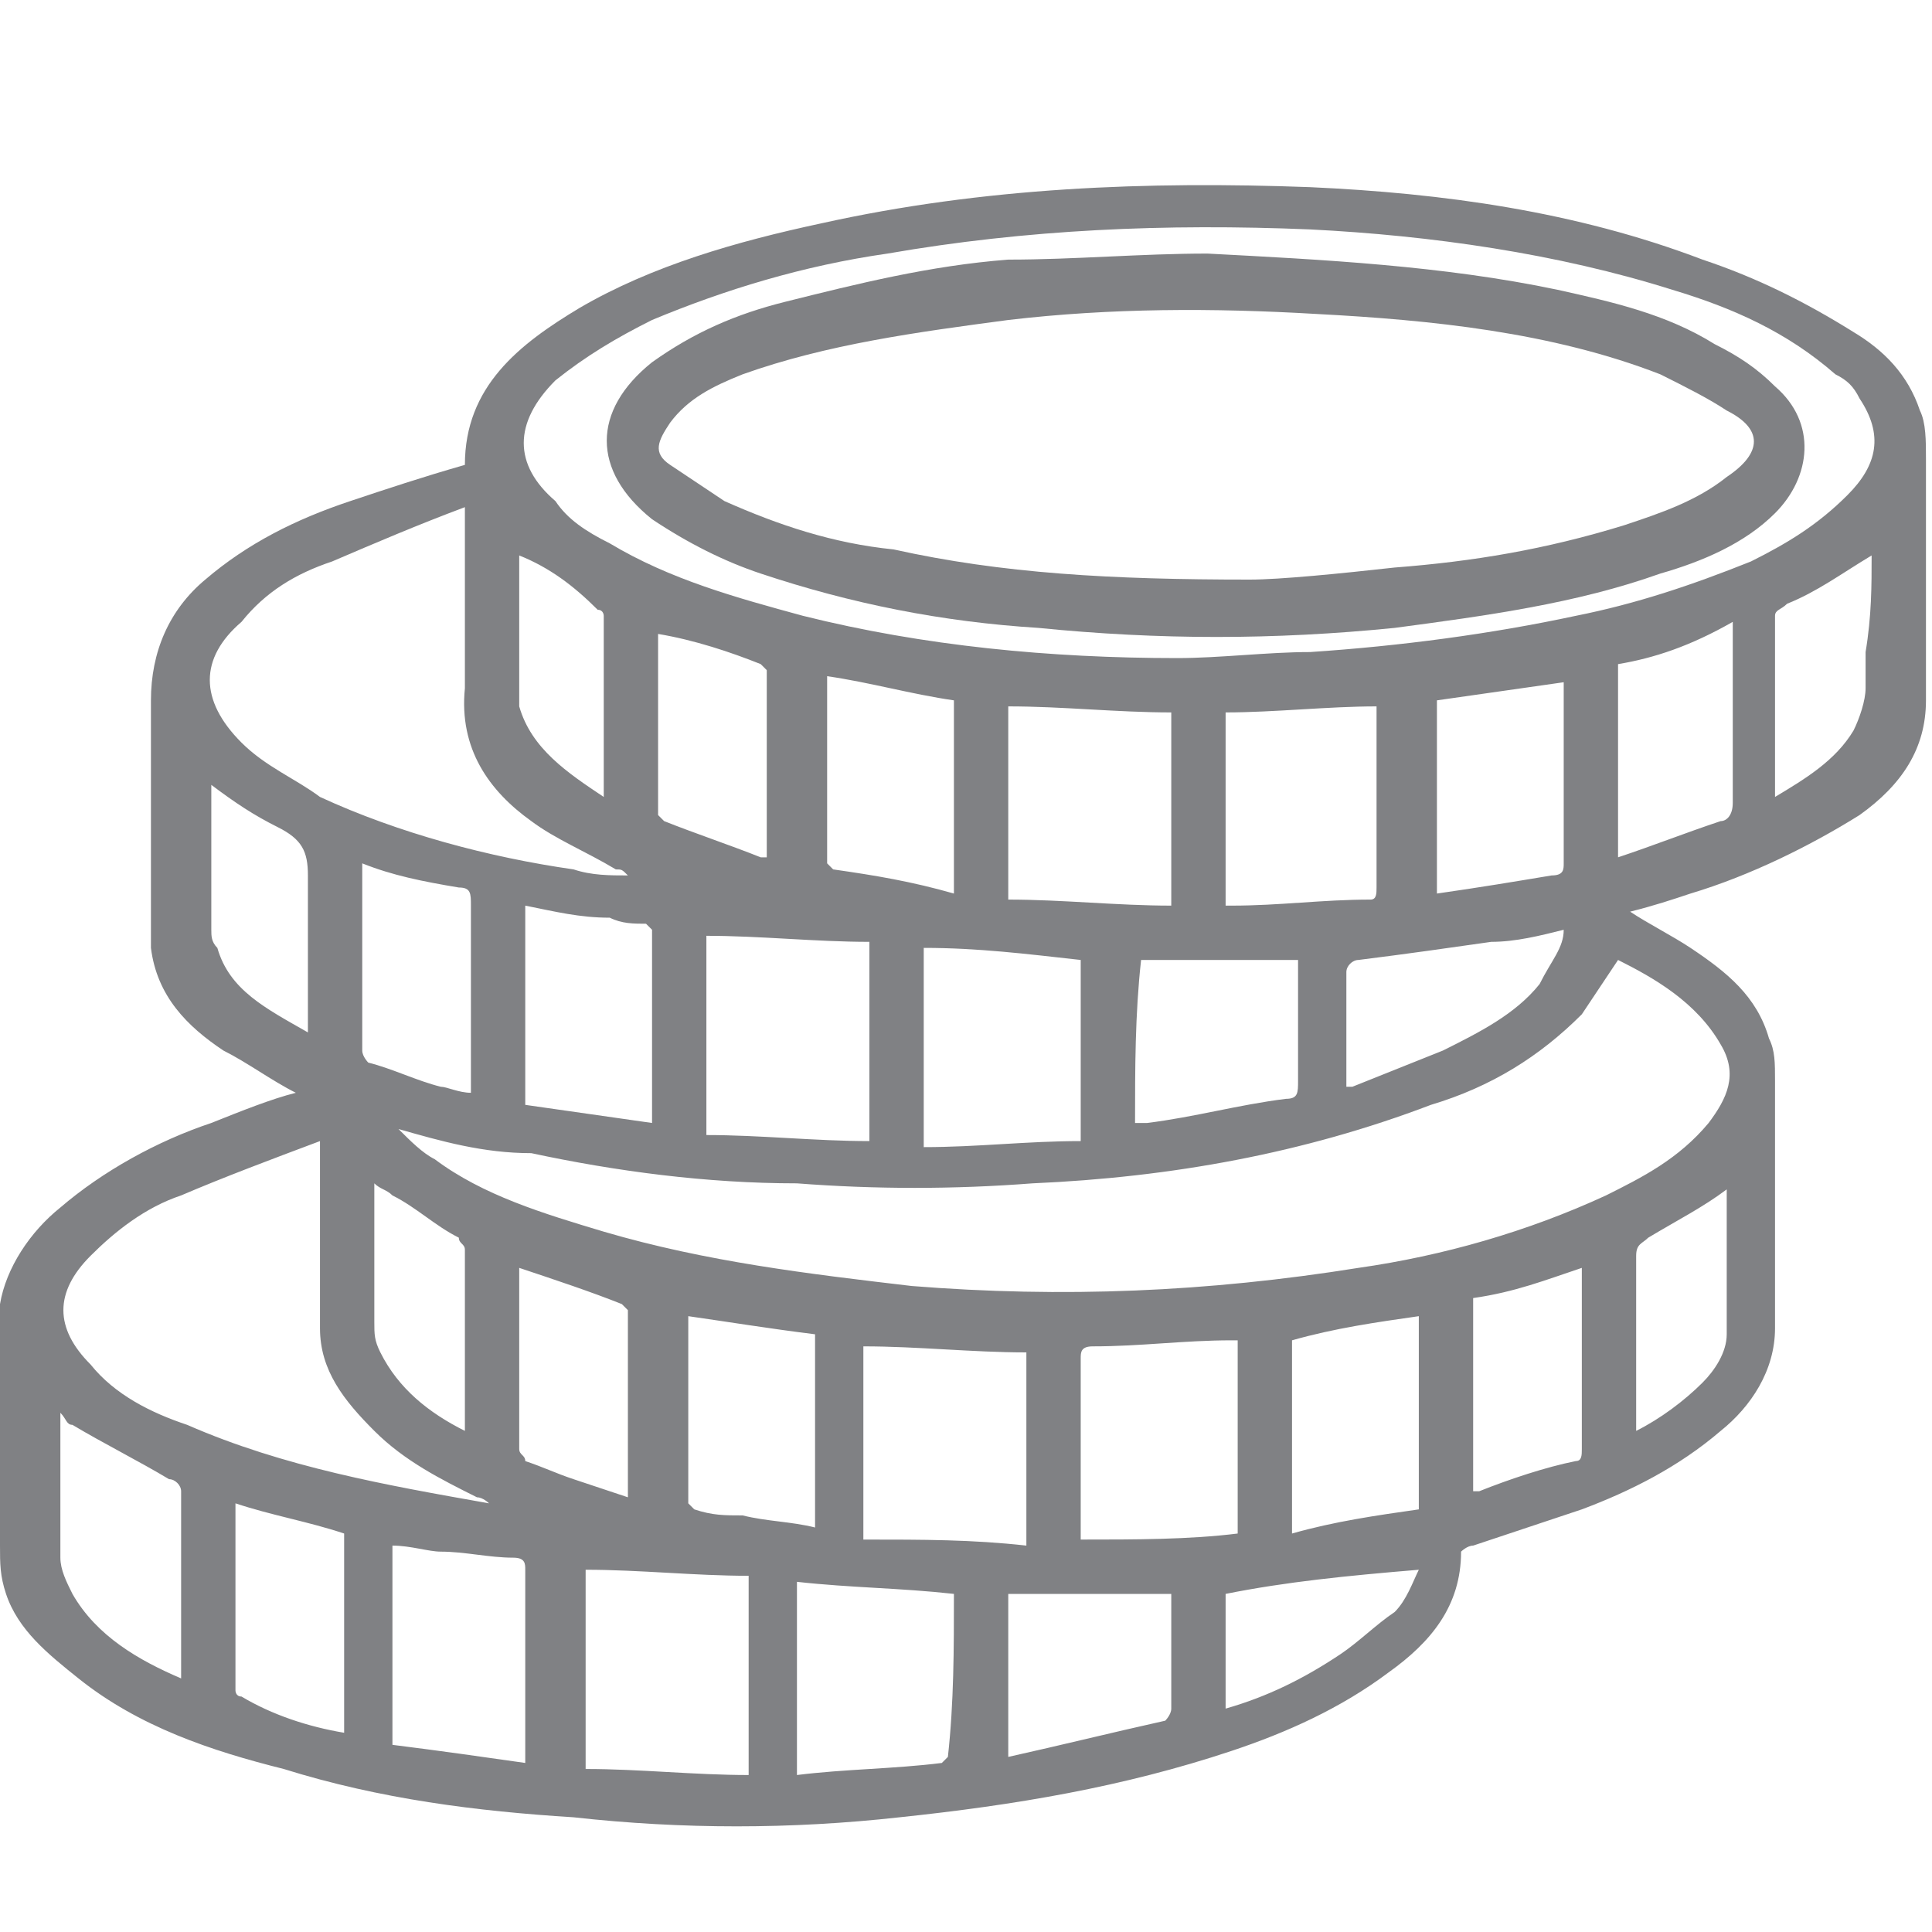
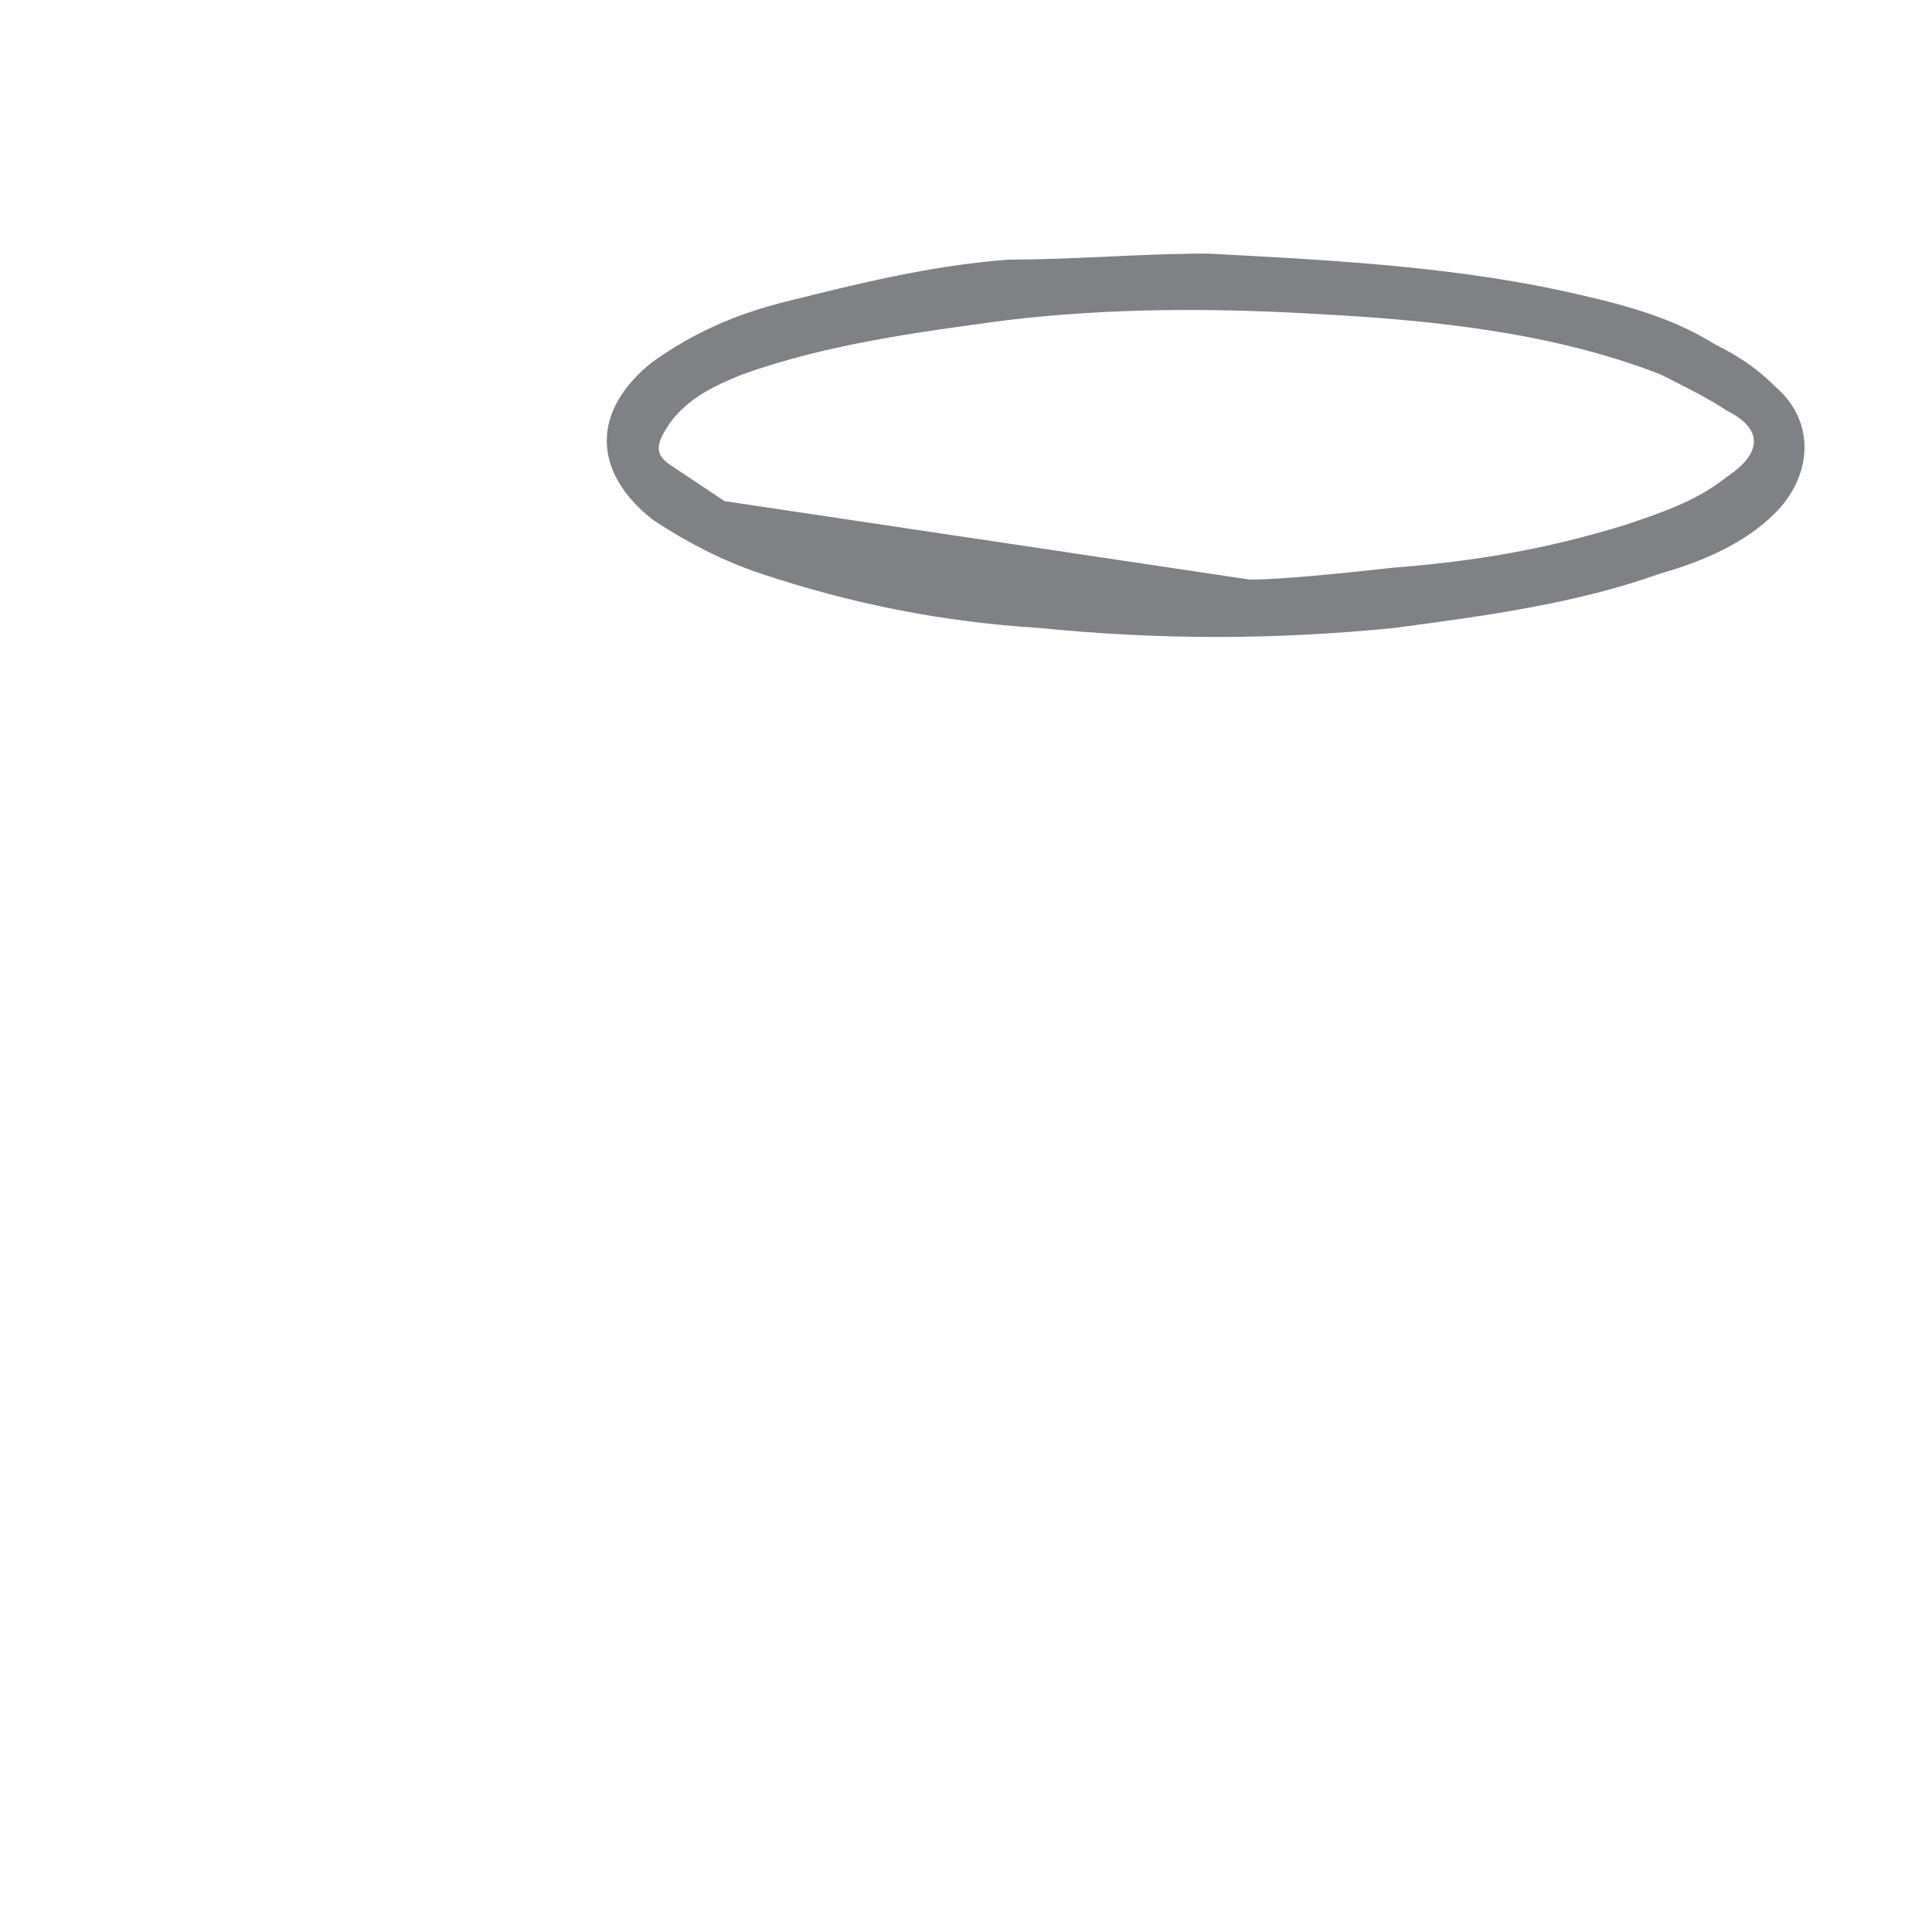
<svg xmlns="http://www.w3.org/2000/svg" version="1.1" id="Layer_1" x="0" y="0" width="32" height="32" viewBox="0 0 32 32" xml:space="preserve">
  <style>.st0{fill-rule:evenodd;clip-rule:evenodd;fill:#808184}</style>
-   <path class="st0" d="M4.9 18.1c-.4-.2-.8-.5-1.2-.7-.6-.4-1.1-.9-1.2-1.7v-4.1c0-.8.3-1.5.9-2 .7-.6 1.5-1 2.4-1.3.6-.2 1.2-.4 1.9-.6 0-1.3.9-2 1.9-2.6 1.2-.7 2.6-1.1 4-1.4 2.7-.6 5.4-.7 8.1-.6 2.2.1 4.4.4 6.5 1.2.9.3 1.7.7 2.5 1.2.5.3.9.7 1.1 1.3.1.2.1.5.1.8v4c0 .8-.4 1.4-1.1 1.9-.8.5-1.8 1-2.8 1.3-.3.1-.6.2-1 .3.3.2.7.4 1 .6.6.4 1.1.8 1.3 1.5.1.2.1.4.1.7V22c0 .7-.4 1.3-.9 1.7-.7.6-1.5 1-2.3 1.3l-1.8.6c-.1 0-.2.1-.2.1 0 .9-.5 1.5-1.2 2-.8.6-1.7 1-2.6 1.3-1.8.6-3.6.9-5.5 1.1-1.8.2-3.6.2-5.4 0-1.6-.1-3.2-.3-4.8-.8-1.2-.3-2.4-.7-3.4-1.5-.5-.4-1-.8-1.2-1.4-.1-.3-.1-.5-.1-.8v-4c.1-.6.5-1.2 1-1.6.7-.6 1.6-1.1 2.5-1.4.5-.2 1-.4 1.4-.5zm1.7.6c0 .1 0 .1 0 0 .2.2.4.4.6.5.8.6 1.8.9 2.8 1.2 1.7.5 3.4.7 5.1.9 2.5.2 4.9.1 7.4-.3 1.4-.2 2.8-.6 4.1-1.2.6-.3 1.2-.6 1.7-1.2.3-.4.5-.8.2-1.3-.4-.7-1.1-1.1-1.7-1.4l-.6.9c-.7.7-1.5 1.2-2.5 1.5-2.1.8-4.3 1.2-6.6 1.3-1.3.1-2.6.1-3.9 0-1.5 0-3-.2-4.4-.5-.8 0-1.5-.2-2.2-.4zm12.9-7.8c.7 0 1.5-.1 2.2-.1 1.5-.1 3-.3 4.4-.6 1-.2 1.9-.5 2.9-.9.6-.3 1.1-.6 1.6-1.1.5-.5.6-1 .2-1.6-.1-.2-.2-.3-.4-.4-.8-.7-1.7-1.1-2.7-1.4-1.9-.6-4-.9-6-1-2.4-.1-4.7 0-7 .4-1.4.2-2.7.6-3.9 1.1-.6.3-1.1.6-1.6 1-.7.7-.7 1.4 0 2 .2.3.5.5.9.7 1 .6 2.1.9 3.2 1.2 2 .5 4.1.7 6.2.7zm-14.2 8c-.8.3-1.6.6-2.3.9-.6.2-1.1.6-1.5 1-.6.6-.6 1.2 0 1.8.4.5 1 .8 1.6 1 1.6.7 3.3 1 5 1.3 0 0-.1-.1-.2-.1-.6-.3-1.2-.6-1.7-1.1-.5-.5-.9-1-.9-1.7v-3.1zM7.7 8.4c-.8.3-1.5.6-2.2.9-.6.2-1.1.5-1.5 1-.7.6-.7 1.3 0 2 .4.4.9.6 1.3.9 1.3.6 2.8 1 4.2 1.2.3.1.6.1.9.1-.1-.1-.1-.1-.2-.1-.5-.3-1-.5-1.4-.8-.7-.5-1.2-1.2-1.1-2.2v-3zm6.7 10.5v-3.3c-.9 0-1.8-.1-2.7-.1v3.3c.9 0 1.8.1 2.7.1zM9.7 29.3c.9 0 1.8.1 2.7.1v-3.3c-.9 0-1.8-.1-2.7-.1v3.3zm7.3-3.7v-3.2c-.9 0-1.8-.1-2.7-.1v3.2c1 0 1.8 0 2.7.1zm-.3-13.9v3.2c.9 0 1.8.1 2.7.1v-3.2c-.9 0-1.8-.1-2.7-.1zm3.8 13.7v-3.2h-.1c-.8 0-1.5.1-2.3.1-.2 0-.2.1-.2.2v3c.9 0 1.8 0 2.6-.1zm-.2-13.6V15h.1c.8 0 1.5-.1 2.3-.1.1 0 .1-.1.1-.2v-3c-.8 0-1.7.1-2.5.1zm-2.4 4.1c-.9-.1-1.7-.2-2.6-.2V19c.9 0 1.7-.1 2.6-.1v-3zm-2.1 10.5c-.9-.1-1.7-.1-2.6-.2v3.2c.8-.1 1.6-.1 2.4-.2l.1-.1c.1-.9.1-1.8.1-2.7zm-7.1 2.8V26c0-.1 0-.2-.2-.2-.4 0-.8-.1-1.2-.1-.2 0-.5-.1-.8-.1v3.3c.8.1 1.5.2 2.2.3zm0-14.2v3.3l2.1.3v-3.2l-.1-.1c-.2 0-.4 0-.6-.1-.5 0-.9-.1-1.4-.2zm15.1-3.4v3.2c.7-.1 1.3-.2 1.9-.3.2 0 .2-.1.2-.2v-3l-2.1.3zm-10.1-.4c0 .1 0 .1 0 0v3.1l.1.1c.7.1 1.3.2 2 .4v-3.2c-.7-.1-1.4-.3-2.1-.4zM23.5 25v-3.2c-.7.1-1.4.2-2.1.4v3.2c.7-.2 1.4-.3 2.1-.4zm-12.1-3.2c-.1 0-.1 0 0 0v3.1l.1.1c.3.1.5.1.8.1.4.1.8.1 1.2.2v-3.2c-.8-.1-1.4-.2-2.1-.3zm7.4-3.2h.2c.8-.1 1.5-.3 2.3-.4.2 0 .2-.1.2-.3v-2h-2.6c-.1.9-.1 1.8-.1 2.7zm-2.1 10.5c.9-.2 1.7-.4 2.6-.6 0 0 .1-.1.1-.2v-1.9h-2.7v2.7zM3 27.8v-3.1c0-.1-.1-.2-.2-.2-.5-.3-1.1-.6-1.6-.9-.1 0-.1-.1-.2-.2v2.4c0 .2.1.4.2.6.4.7 1.1 1.1 1.8 1.4zm2.7.9v-3.3c-.6-.2-1.2-.3-1.8-.5V28s0 .1.1.1c.5.3 1.1.5 1.7.6zm2.1-10.6V15c0-.2 0-.3-.2-.3-.6-.1-1.1-.2-1.6-.4v3.1c0 .1.1.2.1.2.4.1.8.3 1.2.4.1 0 .3.1.5.1zm19-7.1v3.2c.6-.2 1.1-.4 1.7-.6.1 0 .2-.1.2-.3v-3c-.7.4-1.3.6-1.9.7zM8.6 21v3c0 .1.1.1.1.2.3.1.5.2.8.3l.9.3v-3.1l-.1-.1c-.5-.2-1.1-.4-1.7-.6zm2.3-10.5v3l.1.1c.5.2 1.1.4 1.6.6h.1v-3.1l-.1-.1c-.5-.2-1.1-.4-1.7-.5zm13.5 11v3.2h.1c.5-.2 1.1-.4 1.6-.5.1 0 .1-.1.1-.2v-3c-.6.2-1.1.4-1.8.5zm1.5-6.1c-.4.1-.8.2-1.2.2-.7.1-1.4.2-2.2.3-.1 0-.2.1-.2.2V18h.1l1.5-.6c.6-.3 1.2-.6 1.6-1.1.2-.4.4-.6.4-.9zM5.1 17.1v-2.6c0-.4-.1-.6-.5-.8-.4-.2-.7-.4-1.1-.7v2.4c0 .1 0 .2.1.3.2.7.8 1 1.5 1.4zm2.6 6.6v-3c0-.1-.1-.1-.1-.2-.4-.2-.7-.5-1.1-.7-.1-.1-.2-.1-.3-.2V21.9c0 .2 0 .3.1.5.3.6.8 1 1.4 1.3zM31 9.2c-.5.3-.9.6-1.4.8-.1.1-.2.1-.2.2v3c.5-.3 1-.6 1.3-1.1.1-.2.2-.5.2-.7v-.6c.1-.6.1-1.1.1-1.6zm-22.4 0v2.5c.2.7.8 1.1 1.4 1.5v-3s0-.1-.1-.1c-.4-.4-.8-.7-1.3-.9zm20 10.5c-.4.3-.8.5-1.3.8-.1.1-.2.1-.2.3V23.7c.4-.2.8-.5 1.1-.8.2-.2.4-.5.4-.8v-2.4zm-8.3 6.7v1.9c.7-.2 1.3-.5 1.9-.9.3-.2.6-.5.9-.7.2-.2.3-.5.4-.7-1.2.1-2.2.2-3.2.4z" />
-   <path class="st0" d="M20 4.2c1.9.1 3.9.2 5.8.6.9.2 1.8.4 2.6.9.4.2.7.4 1 .7.7.6.6 1.5 0 2.1-.5.5-1.2.8-1.9 1-1.4.5-2.9.7-4.4.9-2 .2-3.9.2-5.9 0-1.6-.1-3.1-.4-4.6-.9-.6-.2-1.2-.5-1.8-.9-1-.8-1-1.8 0-2.6.7-.5 1.4-.8 2.2-1 1.2-.3 2.4-.6 3.7-.7 1.1 0 2.2-.1 3.3-.1zm.7 5.4c.5 0 1.5-.1 2.4-.2 1.3-.1 2.5-.3 3.8-.7.6-.2 1.2-.4 1.7-.8.6-.4.6-.8 0-1.1-.3-.2-.7-.4-1.1-.6-1.8-.7-3.8-.9-5.7-1-1.7-.1-3.4-.1-5.1.1-1.5.2-3 .4-4.4.9-.5.2-.9.4-1.2.8-.2.3-.3.5 0 .7l.9.6c.9.4 1.8.7 2.8.8 1.8.4 3.6.5 5.9.5z" />
+   <path class="st0" d="M20 4.2c1.9.1 3.9.2 5.8.6.9.2 1.8.4 2.6.9.4.2.7.4 1 .7.7.6.6 1.5 0 2.1-.5.5-1.2.8-1.9 1-1.4.5-2.9.7-4.4.9-2 .2-3.9.2-5.9 0-1.6-.1-3.1-.4-4.6-.9-.6-.2-1.2-.5-1.8-.9-1-.8-1-1.8 0-2.6.7-.5 1.4-.8 2.2-1 1.2-.3 2.4-.6 3.7-.7 1.1 0 2.2-.1 3.3-.1zm.7 5.4c.5 0 1.5-.1 2.4-.2 1.3-.1 2.5-.3 3.8-.7.6-.2 1.2-.4 1.7-.8.6-.4.6-.8 0-1.1-.3-.2-.7-.4-1.1-.6-1.8-.7-3.8-.9-5.7-1-1.7-.1-3.4-.1-5.1.1-1.5.2-3 .4-4.4.9-.5.2-.9.4-1.2.8-.2.3-.3.5 0 .7l.9.6z" />
</svg>